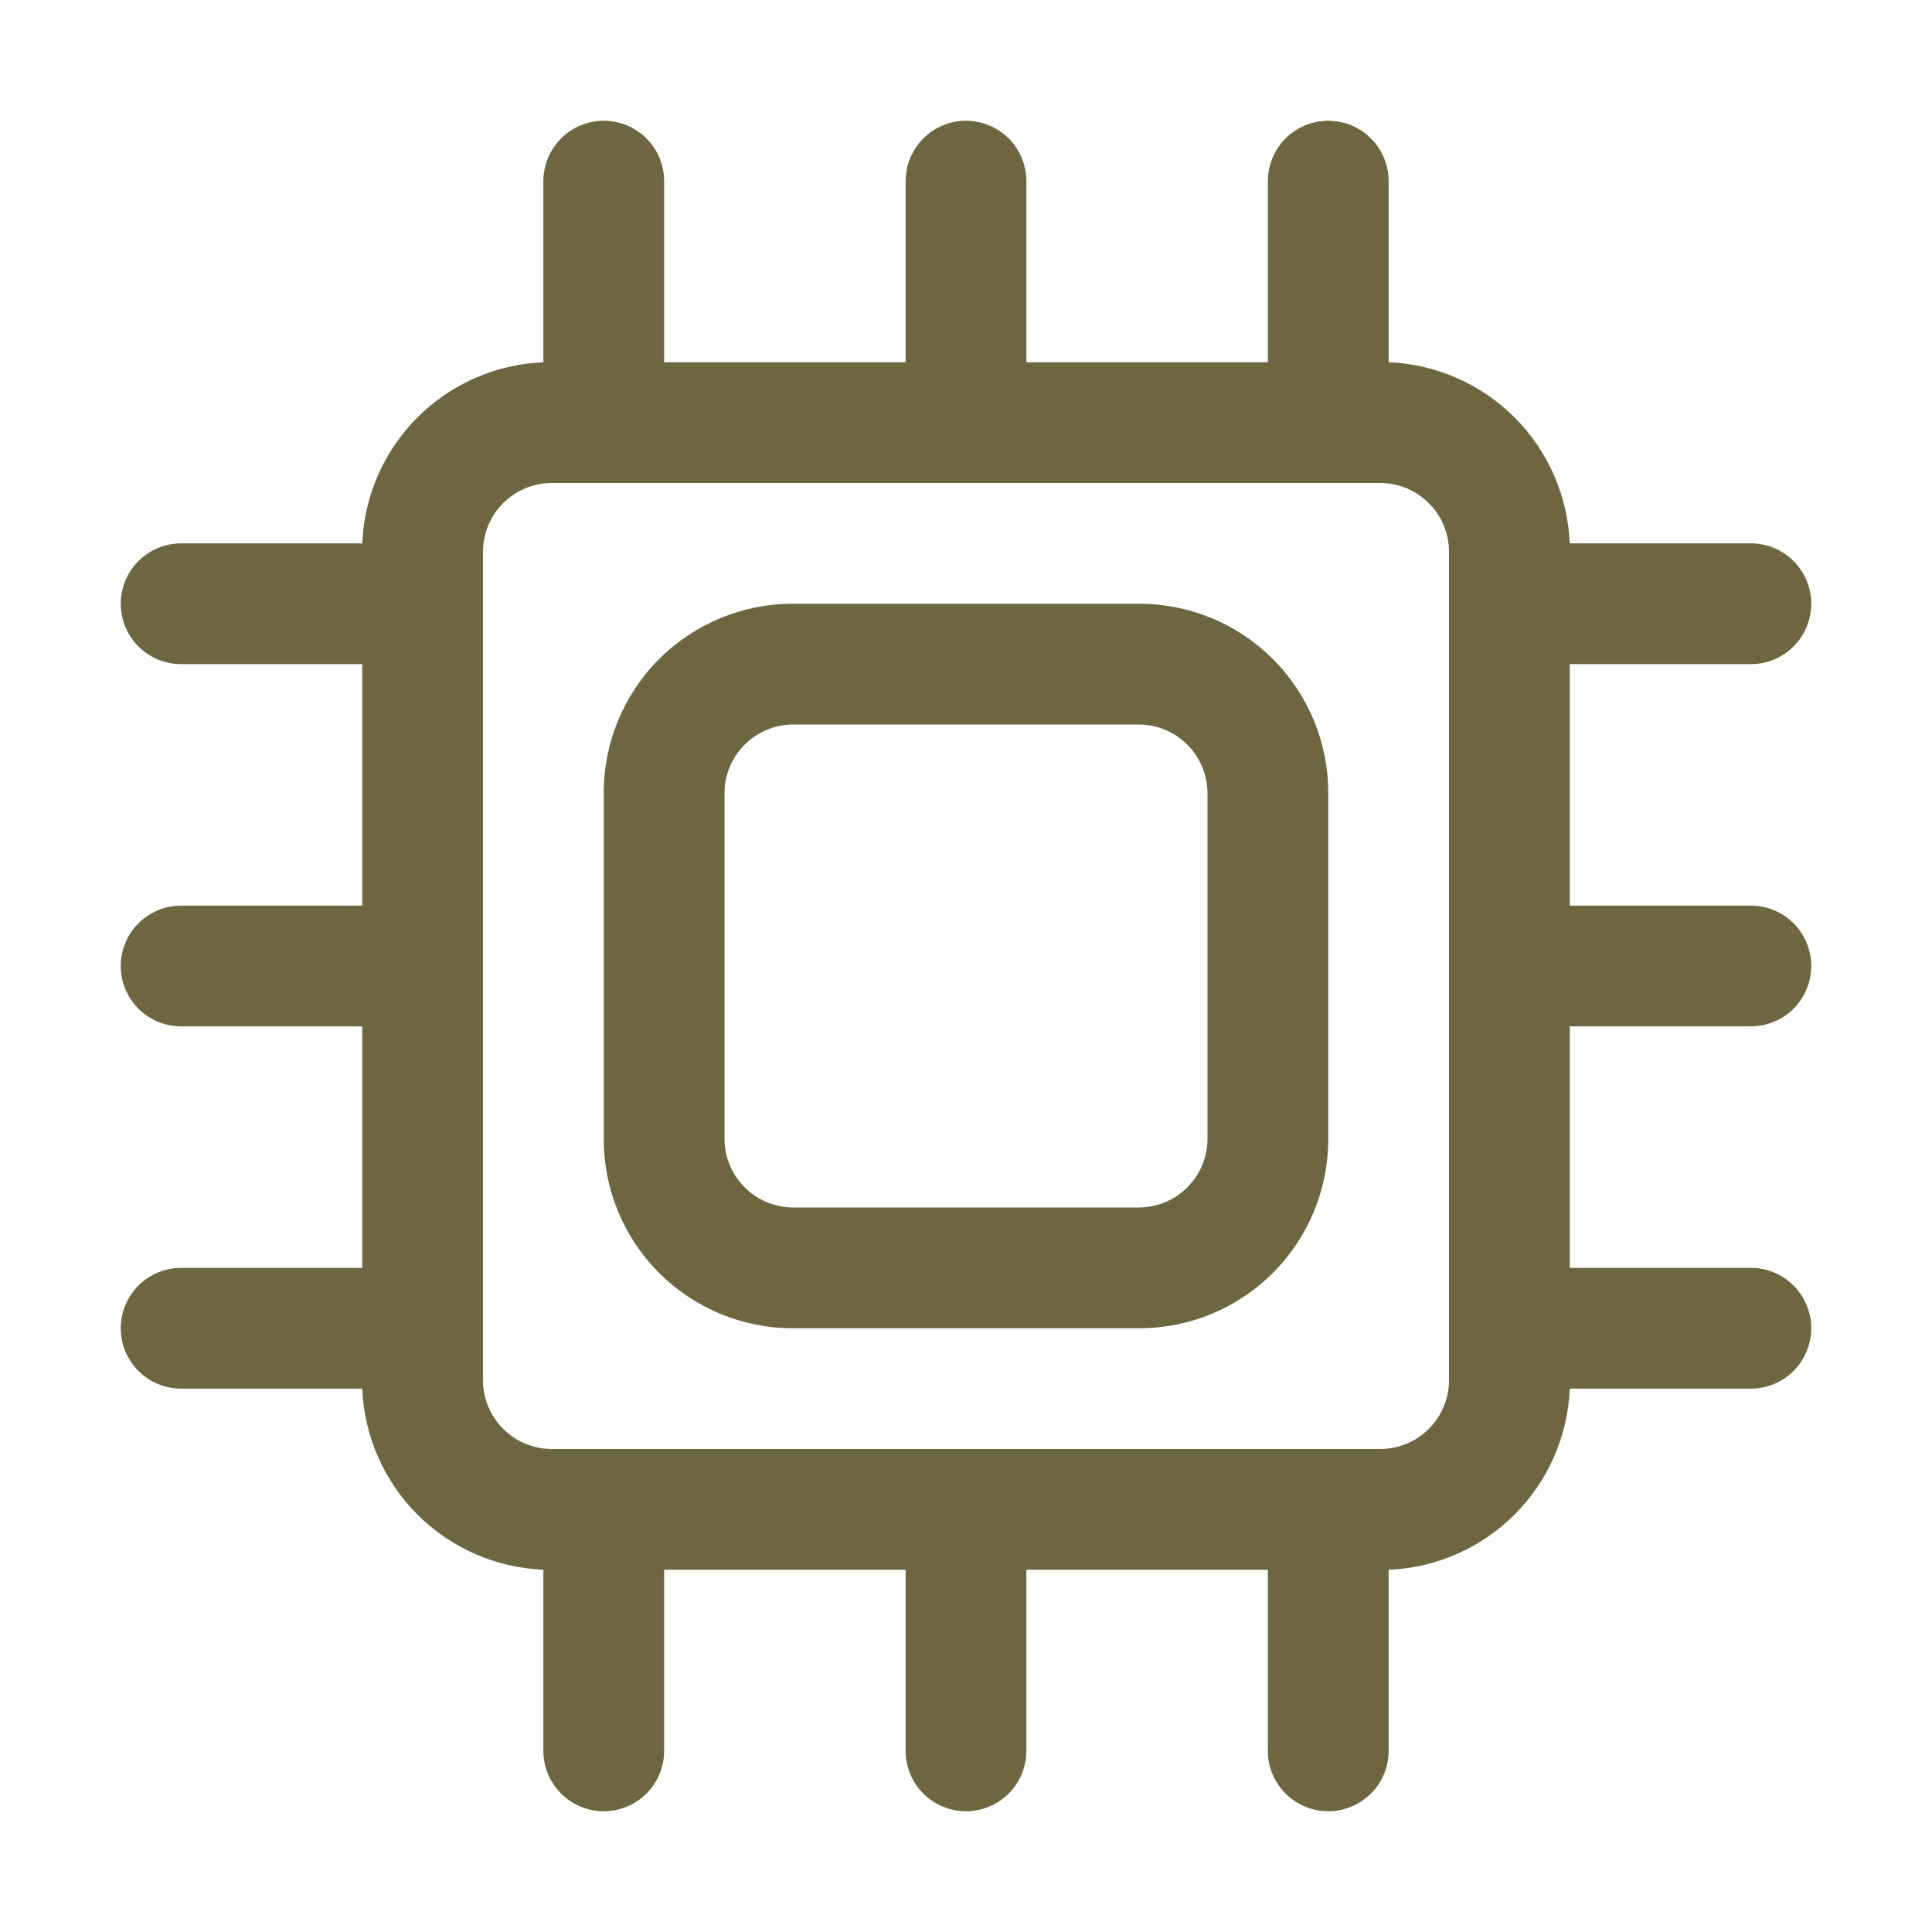
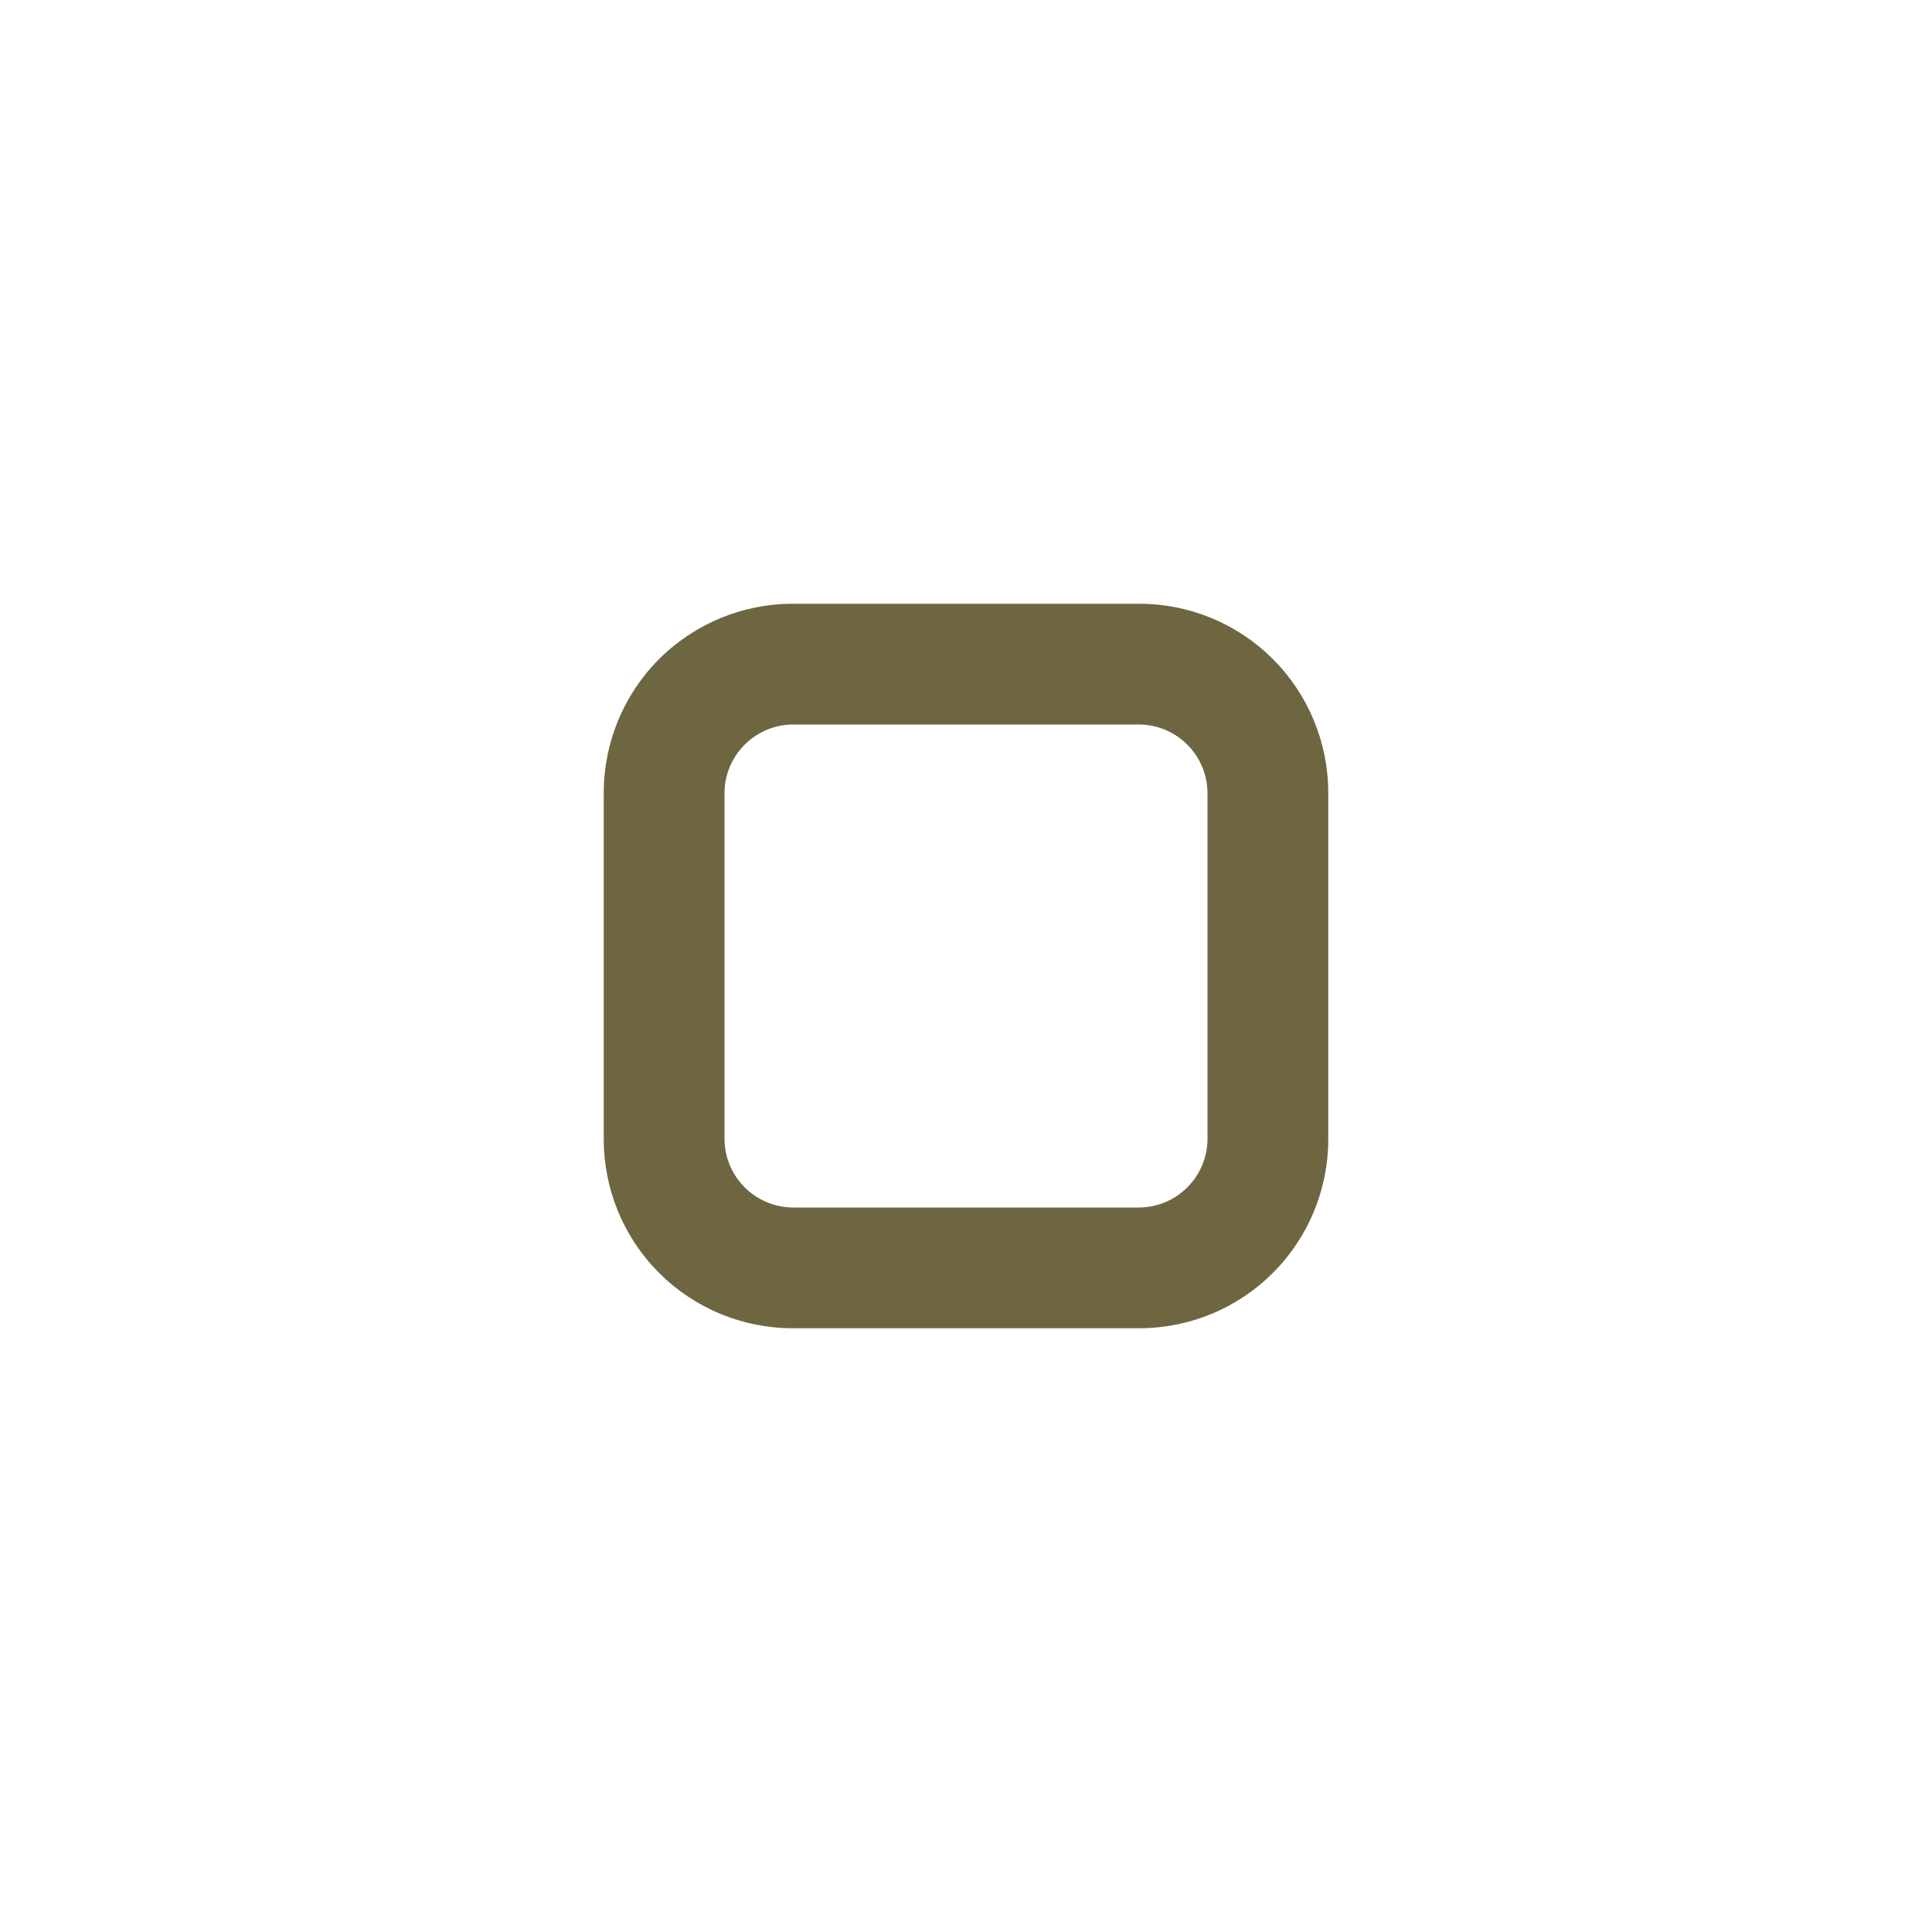
<svg xmlns="http://www.w3.org/2000/svg" version="1.1" width="50" height="50" viewBox="0 0 50 50" fill="none">
  <path d="M29.484 15.625H20.516C19.219 15.625 17.975 16.14 17.057 17.057C16.14 17.975 15.625 19.219 15.625 20.516V29.484C15.625 30.782 16.14 32.025 17.057 32.943C17.975 33.86 19.219 34.375 20.516 34.375H29.484C30.782 34.375 32.025 33.86 32.943 32.943C33.86 32.025 34.375 30.782 34.375 29.484V20.516C34.375 19.219 33.86 17.975 32.943 17.057C32.025 16.14 30.782 15.625 29.484 15.625ZM31.25 29.484C31.246 29.951 31.059 30.398 30.728 30.728C30.398 31.059 29.951 31.246 29.484 31.25H20.516C20.049 31.246 19.602 31.059 19.272 30.728C18.941 30.398 18.754 29.951 18.75 29.484V20.516C18.754 20.049 18.941 19.602 19.272 19.272C19.602 18.941 20.049 18.754 20.516 18.75H29.484C29.951 18.754 30.398 18.941 30.728 19.272C31.059 19.602 31.246 20.049 31.25 20.516V29.484Z" fill="#6D6641" />
-   <path d="M45.312 26.562C45.727 26.562 46.124 26.398 46.417 26.105C46.71 25.812 46.875 25.414 46.875 25C46.875 24.586 46.71 24.188 46.417 23.895C46.124 23.602 45.727 23.438 45.312 23.438H40.625V17.188H45.312C45.727 17.188 46.124 17.023 46.417 16.73C46.71 16.437 46.875 16.039 46.875 15.625C46.875 15.211 46.71 14.813 46.417 14.52C46.124 14.227 45.727 14.062 45.312 14.062H40.625C40.575 12.835 40.065 11.672 39.197 10.803C38.328 9.935 37.165 9.425 35.938 9.375V4.688C35.938 4.273 35.773 3.876 35.48 3.583C35.187 3.29 34.789 3.125 34.375 3.125C33.961 3.125 33.563 3.29 33.27 3.583C32.977 3.876 32.812 4.273 32.812 4.688V9.375H26.562V4.688C26.562 4.273 26.398 3.876 26.105 3.583C25.812 3.29 25.414 3.125 25 3.125C24.586 3.125 24.188 3.29 23.895 3.583C23.602 3.876 23.438 4.273 23.438 4.688V9.375H17.188V4.688C17.188 4.273 17.023 3.876 16.73 3.583C16.437 3.29 16.039 3.125 15.625 3.125C15.211 3.125 14.813 3.29 14.52 3.583C14.227 3.876 14.062 4.273 14.062 4.688V9.375C12.835 9.425 11.672 9.935 10.803 10.803C9.935 11.672 9.425 12.835 9.375 14.062H4.688C4.273 14.062 3.876 14.227 3.583 14.52C3.29 14.813 3.125 15.211 3.125 15.625C3.125 16.039 3.29 16.437 3.583 16.73C3.876 17.023 4.273 17.188 4.688 17.188H9.375V23.438H4.688C4.273 23.438 3.876 23.602 3.583 23.895C3.29 24.188 3.125 24.586 3.125 25C3.125 25.414 3.29 25.812 3.583 26.105C3.876 26.398 4.273 26.562 4.688 26.562H9.375V32.812H4.688C4.273 32.812 3.876 32.977 3.583 33.27C3.29 33.563 3.125 33.961 3.125 34.375C3.125 34.789 3.29 35.187 3.583 35.48C3.876 35.773 4.273 35.938 4.688 35.938H9.375C9.425 37.165 9.935 38.328 10.803 39.197C11.672 40.065 12.835 40.575 14.062 40.625V45.312C14.062 45.727 14.227 46.124 14.52 46.417C14.813 46.71 15.211 46.875 15.625 46.875C16.039 46.875 16.437 46.71 16.73 46.417C17.023 46.124 17.188 45.727 17.188 45.312V40.625H23.438V45.312C23.438 45.727 23.602 46.124 23.895 46.417C24.188 46.71 24.586 46.875 25 46.875C25.414 46.875 25.812 46.71 26.105 46.417C26.398 46.124 26.562 45.727 26.562 45.312V40.625H32.812V45.312C32.812 45.727 32.977 46.124 33.27 46.417C33.563 46.71 33.961 46.875 34.375 46.875C34.789 46.875 35.187 46.71 35.48 46.417C35.773 46.124 35.938 45.727 35.938 45.312V40.625C37.165 40.575 38.328 40.065 39.197 39.197C40.065 38.328 40.575 37.165 40.625 35.938H45.312C45.727 35.938 46.124 35.773 46.417 35.48C46.71 35.187 46.875 34.789 46.875 34.375C46.875 33.961 46.71 33.563 46.417 33.27C46.124 32.977 45.727 32.812 45.312 32.812H40.625V26.562H45.312ZM37.5 35.734C37.496 36.201 37.309 36.648 36.978 36.978C36.648 37.309 36.201 37.496 35.734 37.5H14.266C13.799 37.496 13.352 37.309 13.022 36.978C12.691 36.648 12.504 36.201 12.5 35.734V14.266C12.504 13.799 12.691 13.352 13.022 13.022C13.352 12.691 13.799 12.504 14.266 12.5H35.734C36.201 12.504 36.648 12.691 36.978 13.022C37.309 13.352 37.496 13.799 37.5 14.266V35.734Z" fill="#6D6641" />
</svg>